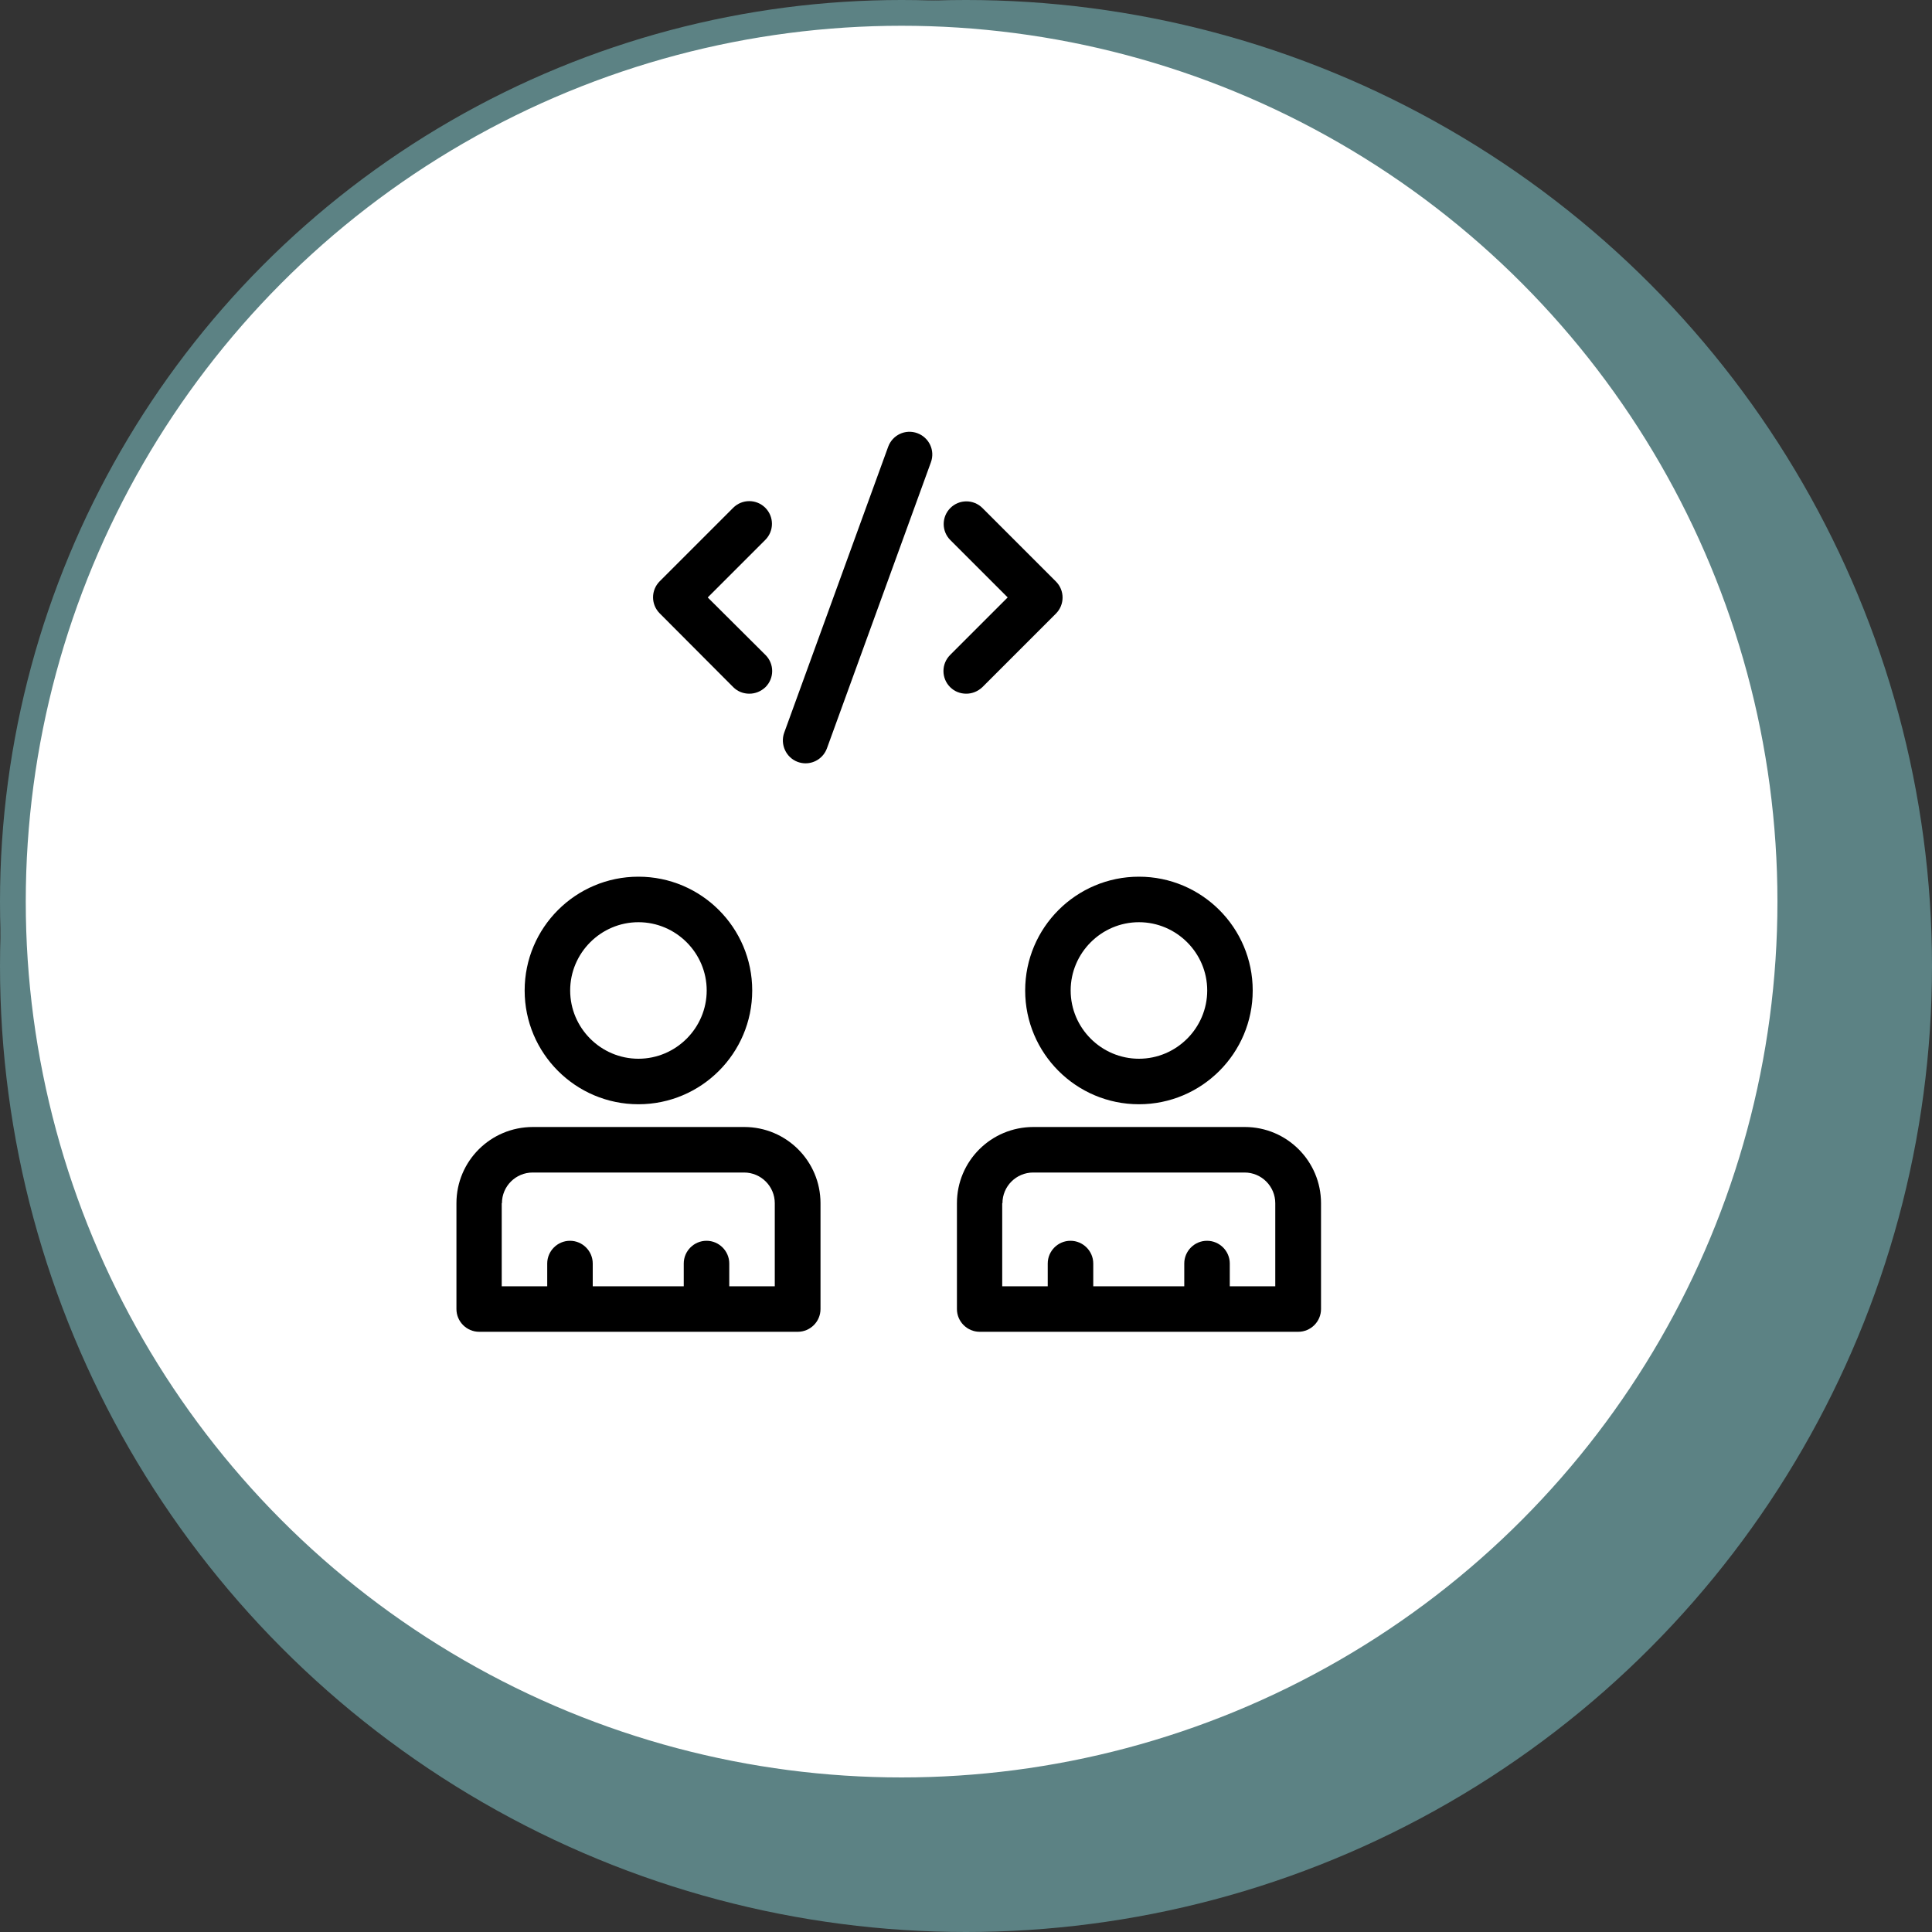
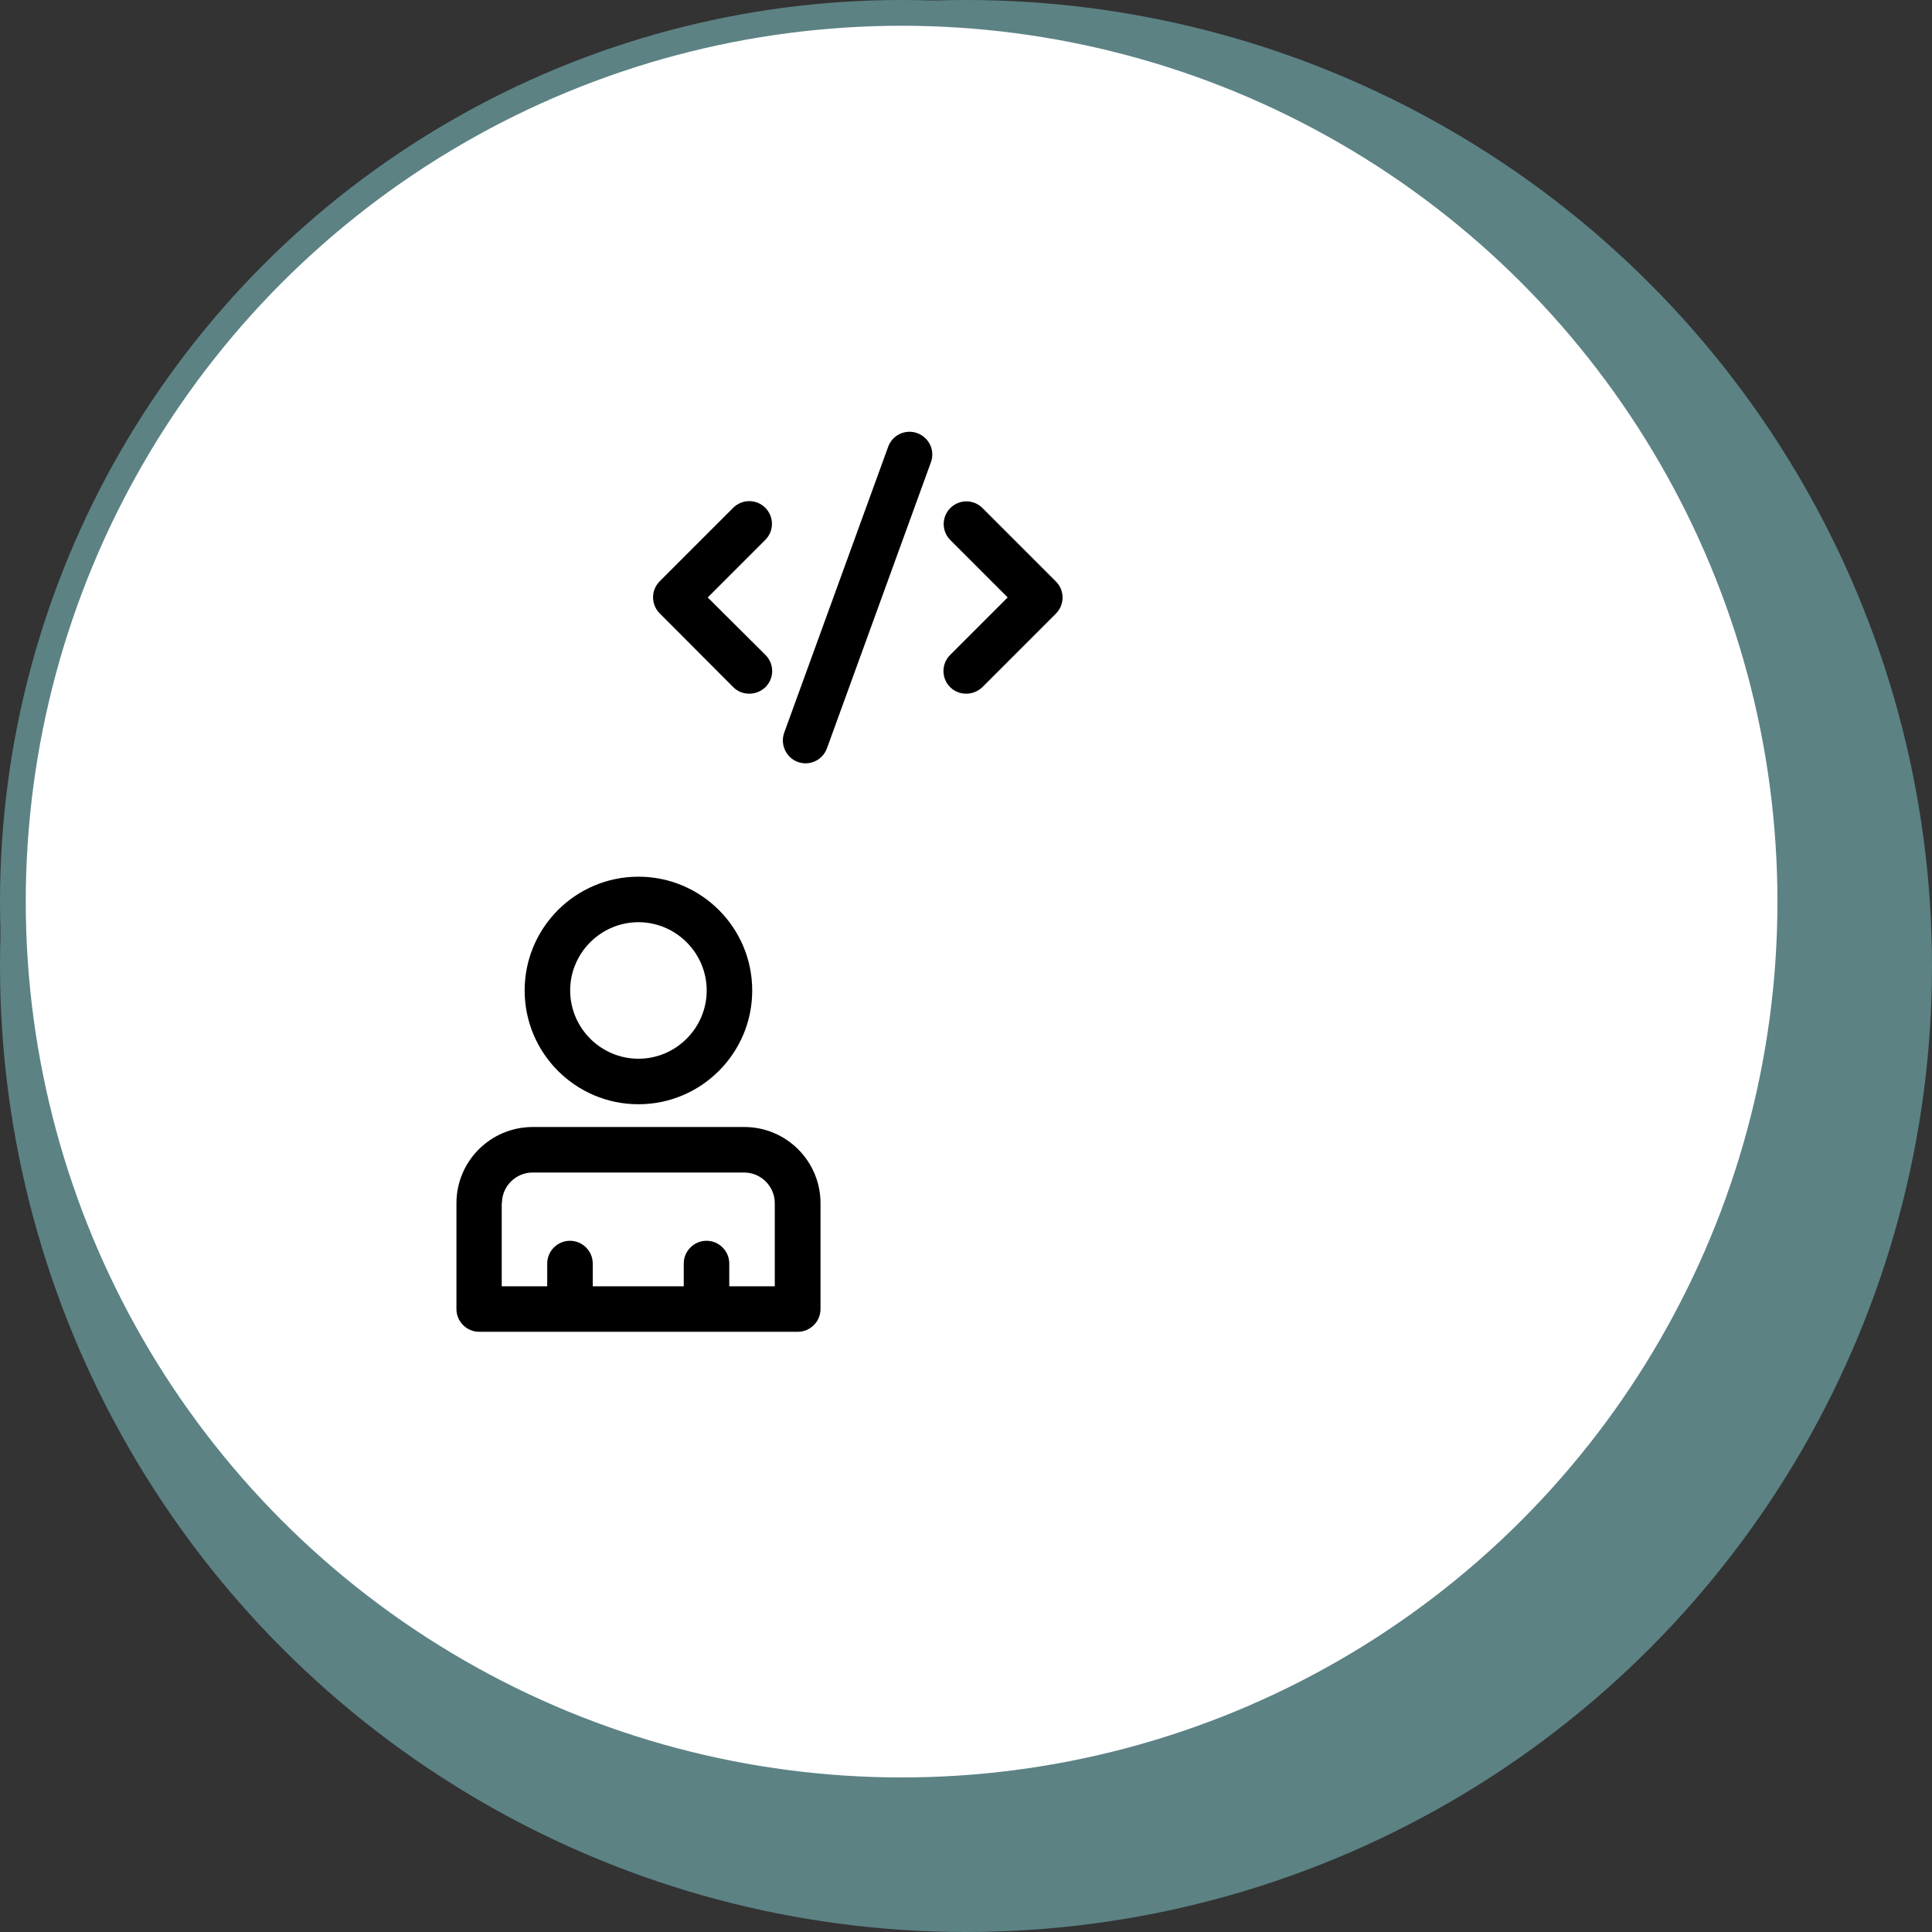
<svg xmlns="http://www.w3.org/2000/svg" width="75" height="75" viewBox="0 0 75 75" fill="none">
  <rect x="0" y="0" width="75" height="75" fill="#333333" stroke="none" />
  <circle cx="37.5" cy="37.5" r="37.5" fill="#5C8284" />
  <circle cx="35" cy="35" r="34.5" fill="white" stroke="#5C8284" />
  <path d="M36.883 26.673C37.06 26.849 37.281 26.929 37.511 26.929C37.74 26.929 37.961 26.841 38.138 26.673L40.991 23.82C41.335 23.475 41.335 22.919 40.991 22.574L38.138 19.721C37.793 19.377 37.237 19.377 36.892 19.721C36.548 20.066 36.548 20.622 36.892 20.966L39.118 23.192L36.883 25.427C36.539 25.772 36.539 26.328 36.883 26.673Z" fill="black" />
  <path d="M28.463 26.673C28.64 26.85 28.861 26.929 29.09 26.929C29.32 26.929 29.541 26.841 29.717 26.673C30.062 26.328 30.062 25.772 29.717 25.427L27.474 23.193L29.709 20.958C30.053 20.613 30.053 20.057 29.709 19.712C29.364 19.368 28.808 19.368 28.463 19.712L25.61 22.565C25.265 22.91 25.265 23.466 25.61 23.811L28.463 26.673Z" fill="black" />
  <path d="M30.971 29.579C31.068 29.614 31.174 29.632 31.271 29.632C31.633 29.632 31.969 29.411 32.102 29.049L36.138 17.945C36.306 17.486 36.068 16.983 35.608 16.815C35.149 16.647 34.645 16.885 34.478 17.345L30.441 28.448C30.282 28.899 30.512 29.411 30.971 29.579Z" fill="black" />
-   <path d="M44.214 42.867C46.651 42.867 48.63 40.888 48.63 38.45C48.63 36.012 46.651 34.033 44.214 34.033C41.776 34.033 39.797 36.012 39.797 38.45C39.797 40.888 41.776 42.867 44.214 42.867ZM44.214 35.8C45.671 35.8 46.864 36.993 46.864 38.45C46.864 39.908 45.671 41.1 44.214 41.1C42.756 41.1 41.563 39.908 41.563 38.45C41.563 36.993 42.756 35.8 44.214 35.8Z" fill="black" />
-   <path d="M37.148 46.709V50.817C37.148 51.303 37.546 51.7 38.032 51.7H50.398C50.884 51.7 51.282 51.303 51.282 50.817V46.709C51.282 45.075 49.957 43.75 48.323 43.75H40.116C38.473 43.75 37.148 45.075 37.148 46.709ZM38.915 46.709C38.915 46.047 39.454 45.517 40.108 45.517H48.314C48.976 45.517 49.506 46.056 49.506 46.709V49.933H47.74V49.05C47.74 48.564 47.342 48.167 46.856 48.167C46.37 48.167 45.973 48.564 45.973 49.05V49.933H42.44V49.05C42.44 48.564 42.042 48.167 41.556 48.167C41.07 48.167 40.673 48.564 40.673 49.05V49.933H38.906V46.709H38.915Z" fill="black" />
  <path d="M24.784 42.867C27.222 42.867 29.201 40.888 29.201 38.45C29.201 36.012 27.222 34.033 24.784 34.033C22.346 34.033 20.367 36.012 20.367 38.45C20.367 40.888 22.346 42.867 24.784 42.867ZM24.784 35.8C26.241 35.8 27.434 36.993 27.434 38.45C27.434 39.908 26.241 41.1 24.784 41.1C23.326 41.1 22.134 39.908 22.134 38.45C22.134 36.993 23.326 35.8 24.784 35.8Z" fill="black" />
  <path d="M17.719 46.709V50.817C17.719 51.303 18.116 51.7 18.602 51.7H30.969C31.455 51.7 31.852 51.303 31.852 50.817V46.709C31.852 45.075 30.527 43.75 28.893 43.75H20.687C19.044 43.75 17.719 45.075 17.719 46.709ZM19.485 46.709C19.485 46.047 20.024 45.517 20.678 45.517H28.884C29.547 45.517 30.077 46.056 30.077 46.709V49.933H28.31V49.05C28.31 48.564 27.912 48.167 27.427 48.167C26.941 48.167 26.543 48.564 26.543 49.05V49.933H23.01V49.05C23.01 48.564 22.612 48.167 22.127 48.167C21.641 48.167 21.243 48.564 21.243 49.05V49.933H19.477V46.709H19.485Z" fill="black" />
</svg>